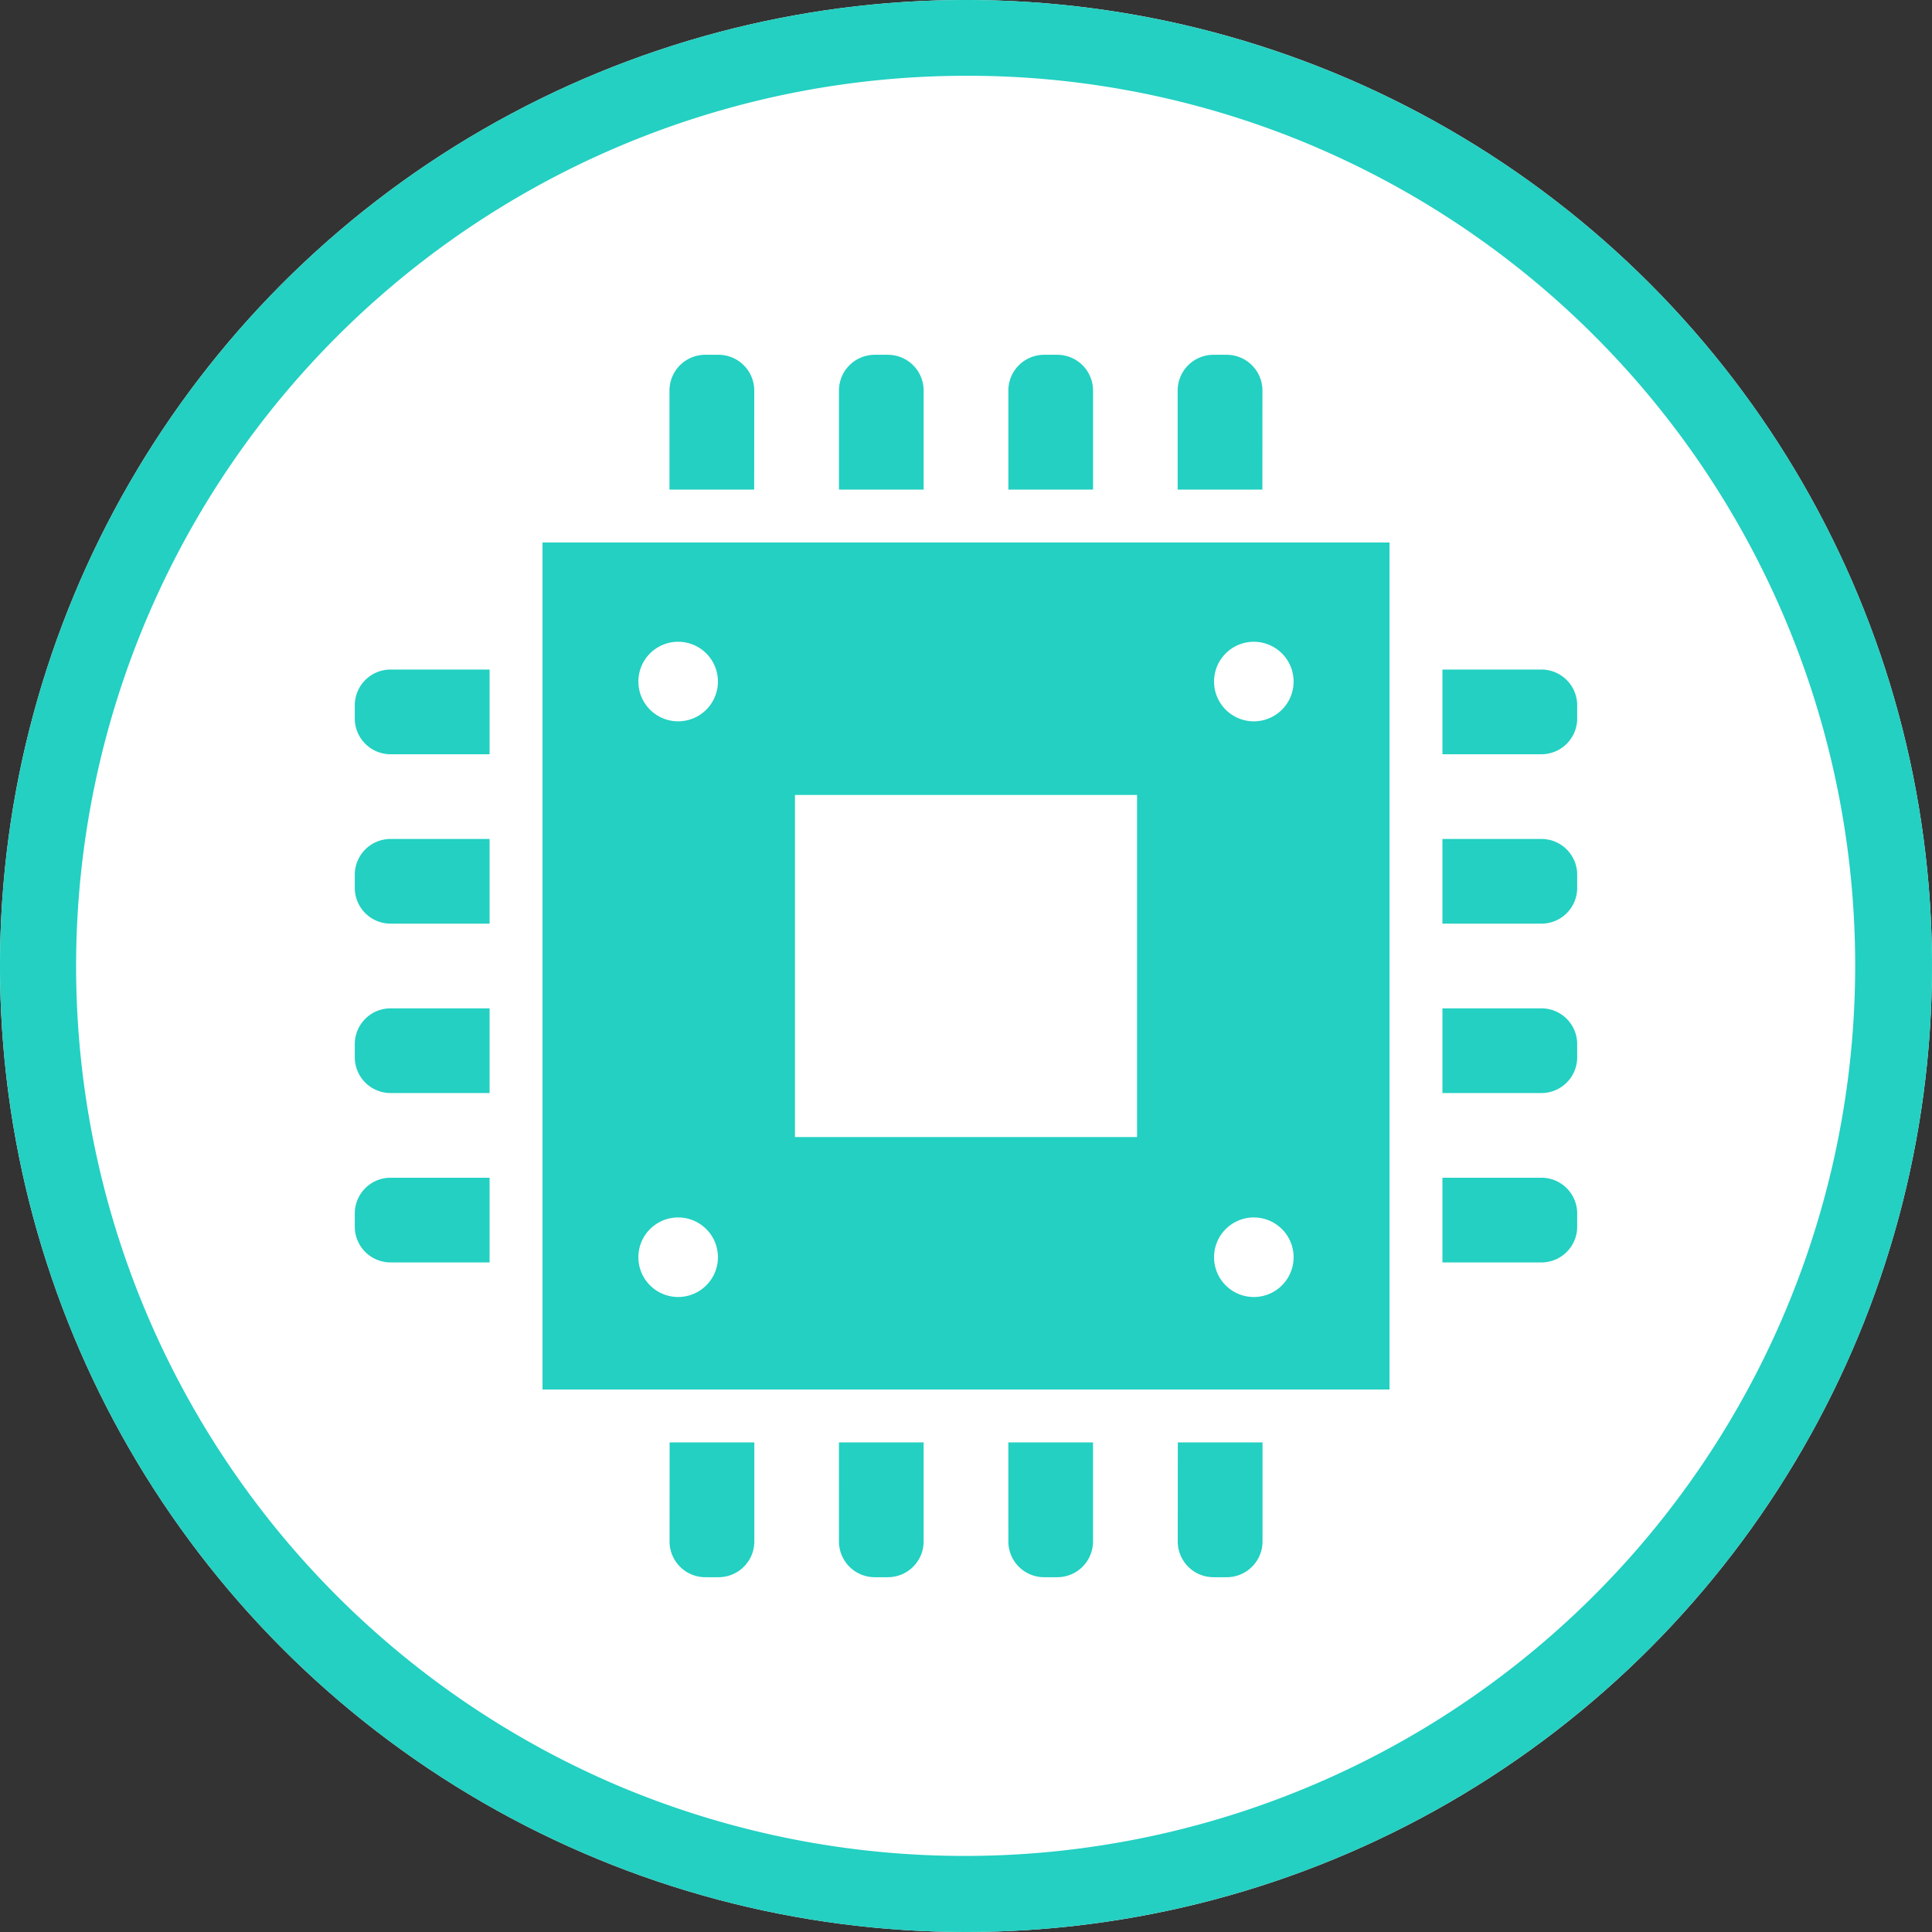
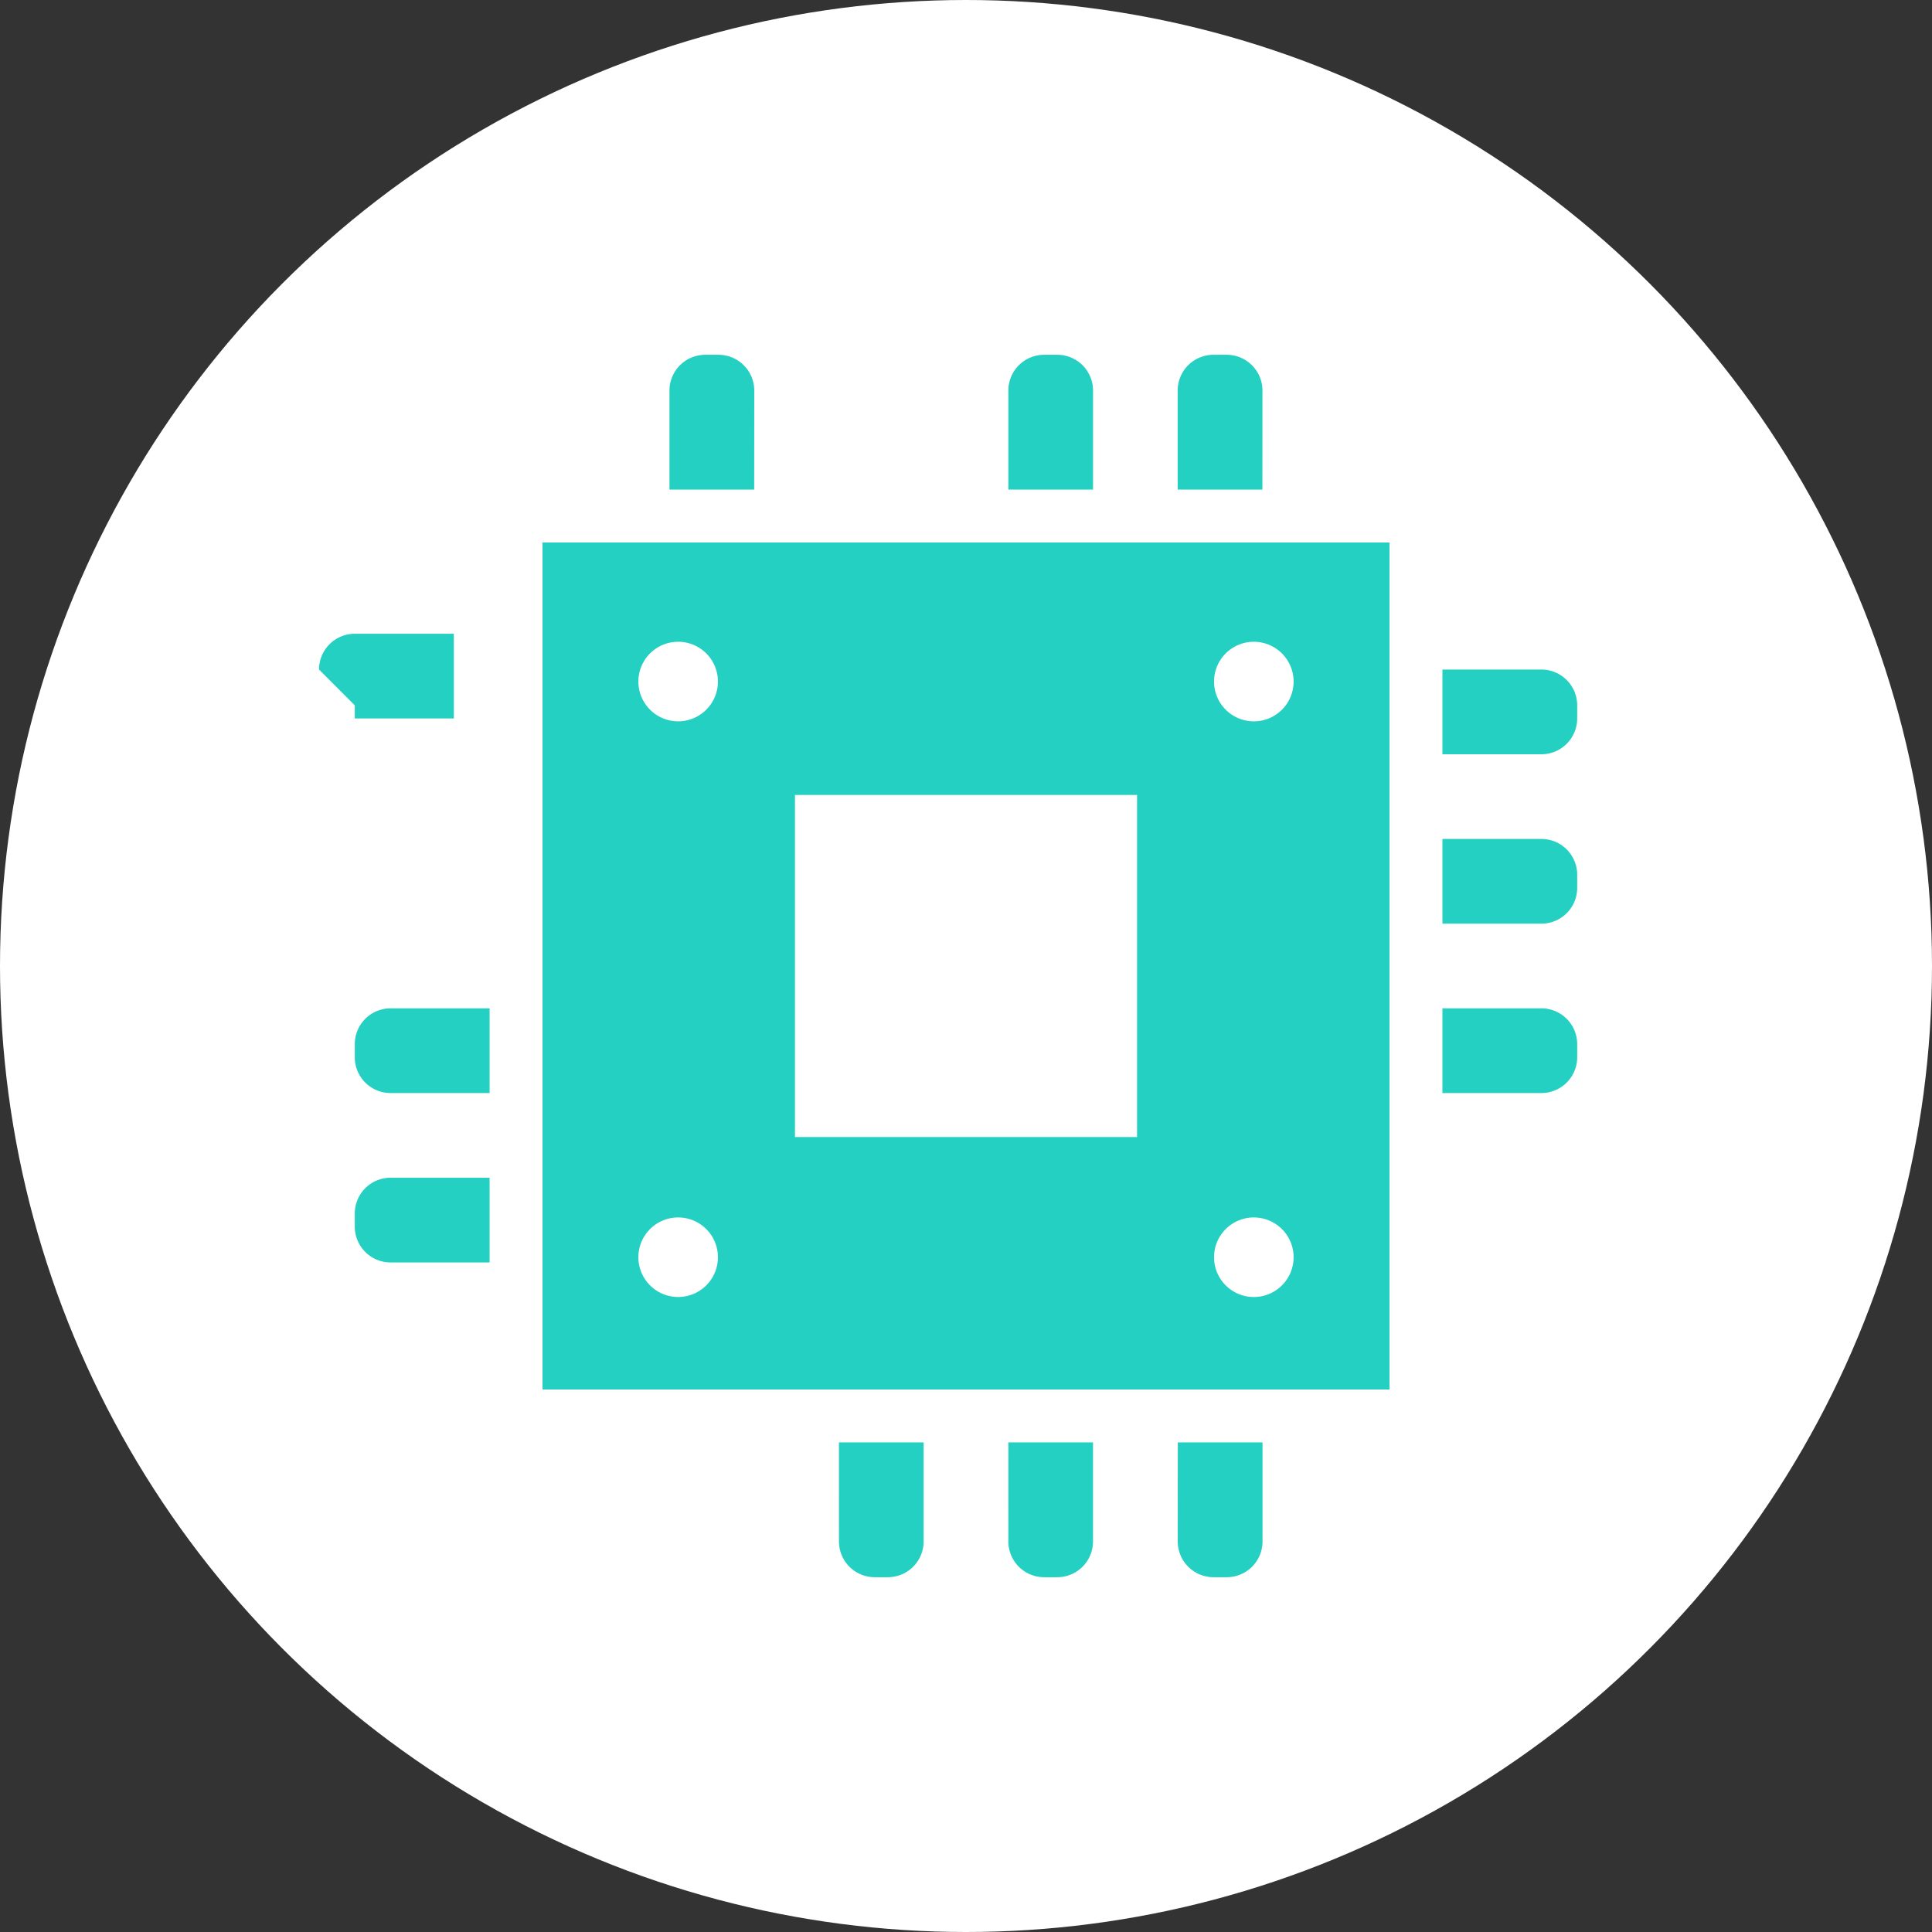
<svg xmlns="http://www.w3.org/2000/svg" width="102" height="102">
  <rect width="100%" height="100%" fill="#333333" stroke="none" />
  <g data-name="Group 1152" transform="translate(-1055 -2905)">
    <circle data-name="Ellipse 12" cx="51" cy="51" r="51" transform="translate(1055 2905)" fill="#fff" />
-     <path data-name="Ellipse 12 - Outline" d="M1106 2909a47.013 47.013 0 0 0-18.293 90.308 47.013 47.013 0 0 0 36.586-86.616A46.7 46.7 0 0 0 1106 2909m0-4a51 51 0 1 1-51 51 51 51 0 0 1 51-51Z" fill="#23d0c2" />
    <g fill="#23d0c2">
      <path data-name="Path 1566" d="M1094.821 2925.621a1.889 1.889 0 0 0-1.888-1.89h-.7a1.889 1.889 0 0 0-1.888 1.89v5.227h4.472Z" />
-       <path data-name="Path 1567" d="M1103.764 2925.621a1.889 1.889 0 0 0-1.889-1.89h-.694a1.889 1.889 0 0 0-1.888 1.89v5.227h4.471Z" />
      <path data-name="Path 1568" d="M1112.707 2925.621a1.889 1.889 0 0 0-1.889-1.89h-.694a1.889 1.889 0 0 0-1.888 1.89v5.227h4.471Z" />
      <path data-name="Path 1569" d="M1121.651 2925.621a1.889 1.889 0 0 0-1.888-1.89h-.7a1.889 1.889 0 0 0-1.888 1.89v5.227h4.472Z" />
-       <path data-name="Path 1570" d="M1090.349 2986.379a1.889 1.889 0 0 0 1.888 1.89h.7a1.889 1.889 0 0 0 1.888-1.89v-5.226h-4.472Z" />
      <path data-name="Path 1571" d="M1099.293 2986.379a1.889 1.889 0 0 0 1.888 1.89h.694a1.889 1.889 0 0 0 1.888-1.89v-5.226h-4.471Z" />
      <path data-name="Path 1572" d="M1108.236 2986.379a1.889 1.889 0 0 0 1.888 1.89h.694a1.889 1.889 0 0 0 1.888-1.89v-5.226h-4.471Z" />
      <path data-name="Path 1573" d="M1117.179 2986.379a1.889 1.889 0 0 0 1.888 1.89h.7a1.889 1.889 0 0 0 1.888-1.89v-5.226h-4.472Z" />
      <path data-name="Path 1574" d="M1136.38 2940.349h-5.227v4.472h5.227a1.889 1.889 0 0 0 1.888-1.89v-.692a1.889 1.889 0 0 0-1.888-1.89Z" />
      <path data-name="Path 1575" d="M1136.38 2949.293h-5.227v4.471h5.227a1.889 1.889 0 0 0 1.888-1.888v-.693a1.889 1.889 0 0 0-1.888-1.89Z" />
      <path data-name="Path 1576" d="M1136.38 2958.236h-5.227v4.471h5.227a1.889 1.889 0 0 0 1.888-1.89v-.693a1.889 1.889 0 0 0-1.888-1.888Z" />
-       <path data-name="Path 1577" d="M1136.38 2967.178h-5.227v4.472h5.227a1.889 1.889 0 0 0 1.888-1.89v-.692a1.889 1.889 0 0 0-1.888-1.89Z" />
-       <path data-name="Path 1578" d="M1073.731 2942.239v.692a1.889 1.889 0 0 0 1.888 1.89h5.229v-4.472h-5.229a1.89 1.89 0 0 0-1.888 1.89Z" />
-       <path data-name="Path 1579" d="M1073.731 2951.183v.693a1.889 1.889 0 0 0 1.888 1.888h5.229v-4.471h-5.229a1.889 1.889 0 0 0-1.888 1.89Z" />
+       <path data-name="Path 1578" d="M1073.731 2942.239v.692h5.229v-4.472h-5.229a1.89 1.89 0 0 0-1.888 1.89Z" />
      <path data-name="Path 1580" d="M1073.731 2960.124v.693a1.889 1.889 0 0 0 1.888 1.89h5.229v-4.471h-5.229a1.889 1.889 0 0 0-1.888 1.888Z" />
      <path data-name="Path 1581" d="M1073.731 2969.068v.692a1.889 1.889 0 0 0 1.888 1.89h5.229v-4.472h-5.229a1.889 1.889 0 0 0-1.888 1.89Z" />
      <path data-name="Path 1582" d="M1083.642 2978.359h44.716v-44.717h-44.716Zm37.554-39.476a2.1 2.1 0 1 1-2.1 2.1 2.1 2.1 0 0 1 2.1-2.101Zm0 30.393a2.1 2.1 0 1 1-2.1 2.1 2.1 2.1 0 0 1 2.1-2.101Zm-24.226-22.306h18.061v18.061h-18.061Zm-6.167-8.088a2.1 2.1 0 1 1-2.1 2.1 2.1 2.1 0 0 1 2.1-2.1Zm0 30.393a2.1 2.1 0 1 1-2.1 2.1 2.1 2.1 0 0 1 2.1-2.1Z" />
    </g>
  </g>
</svg>